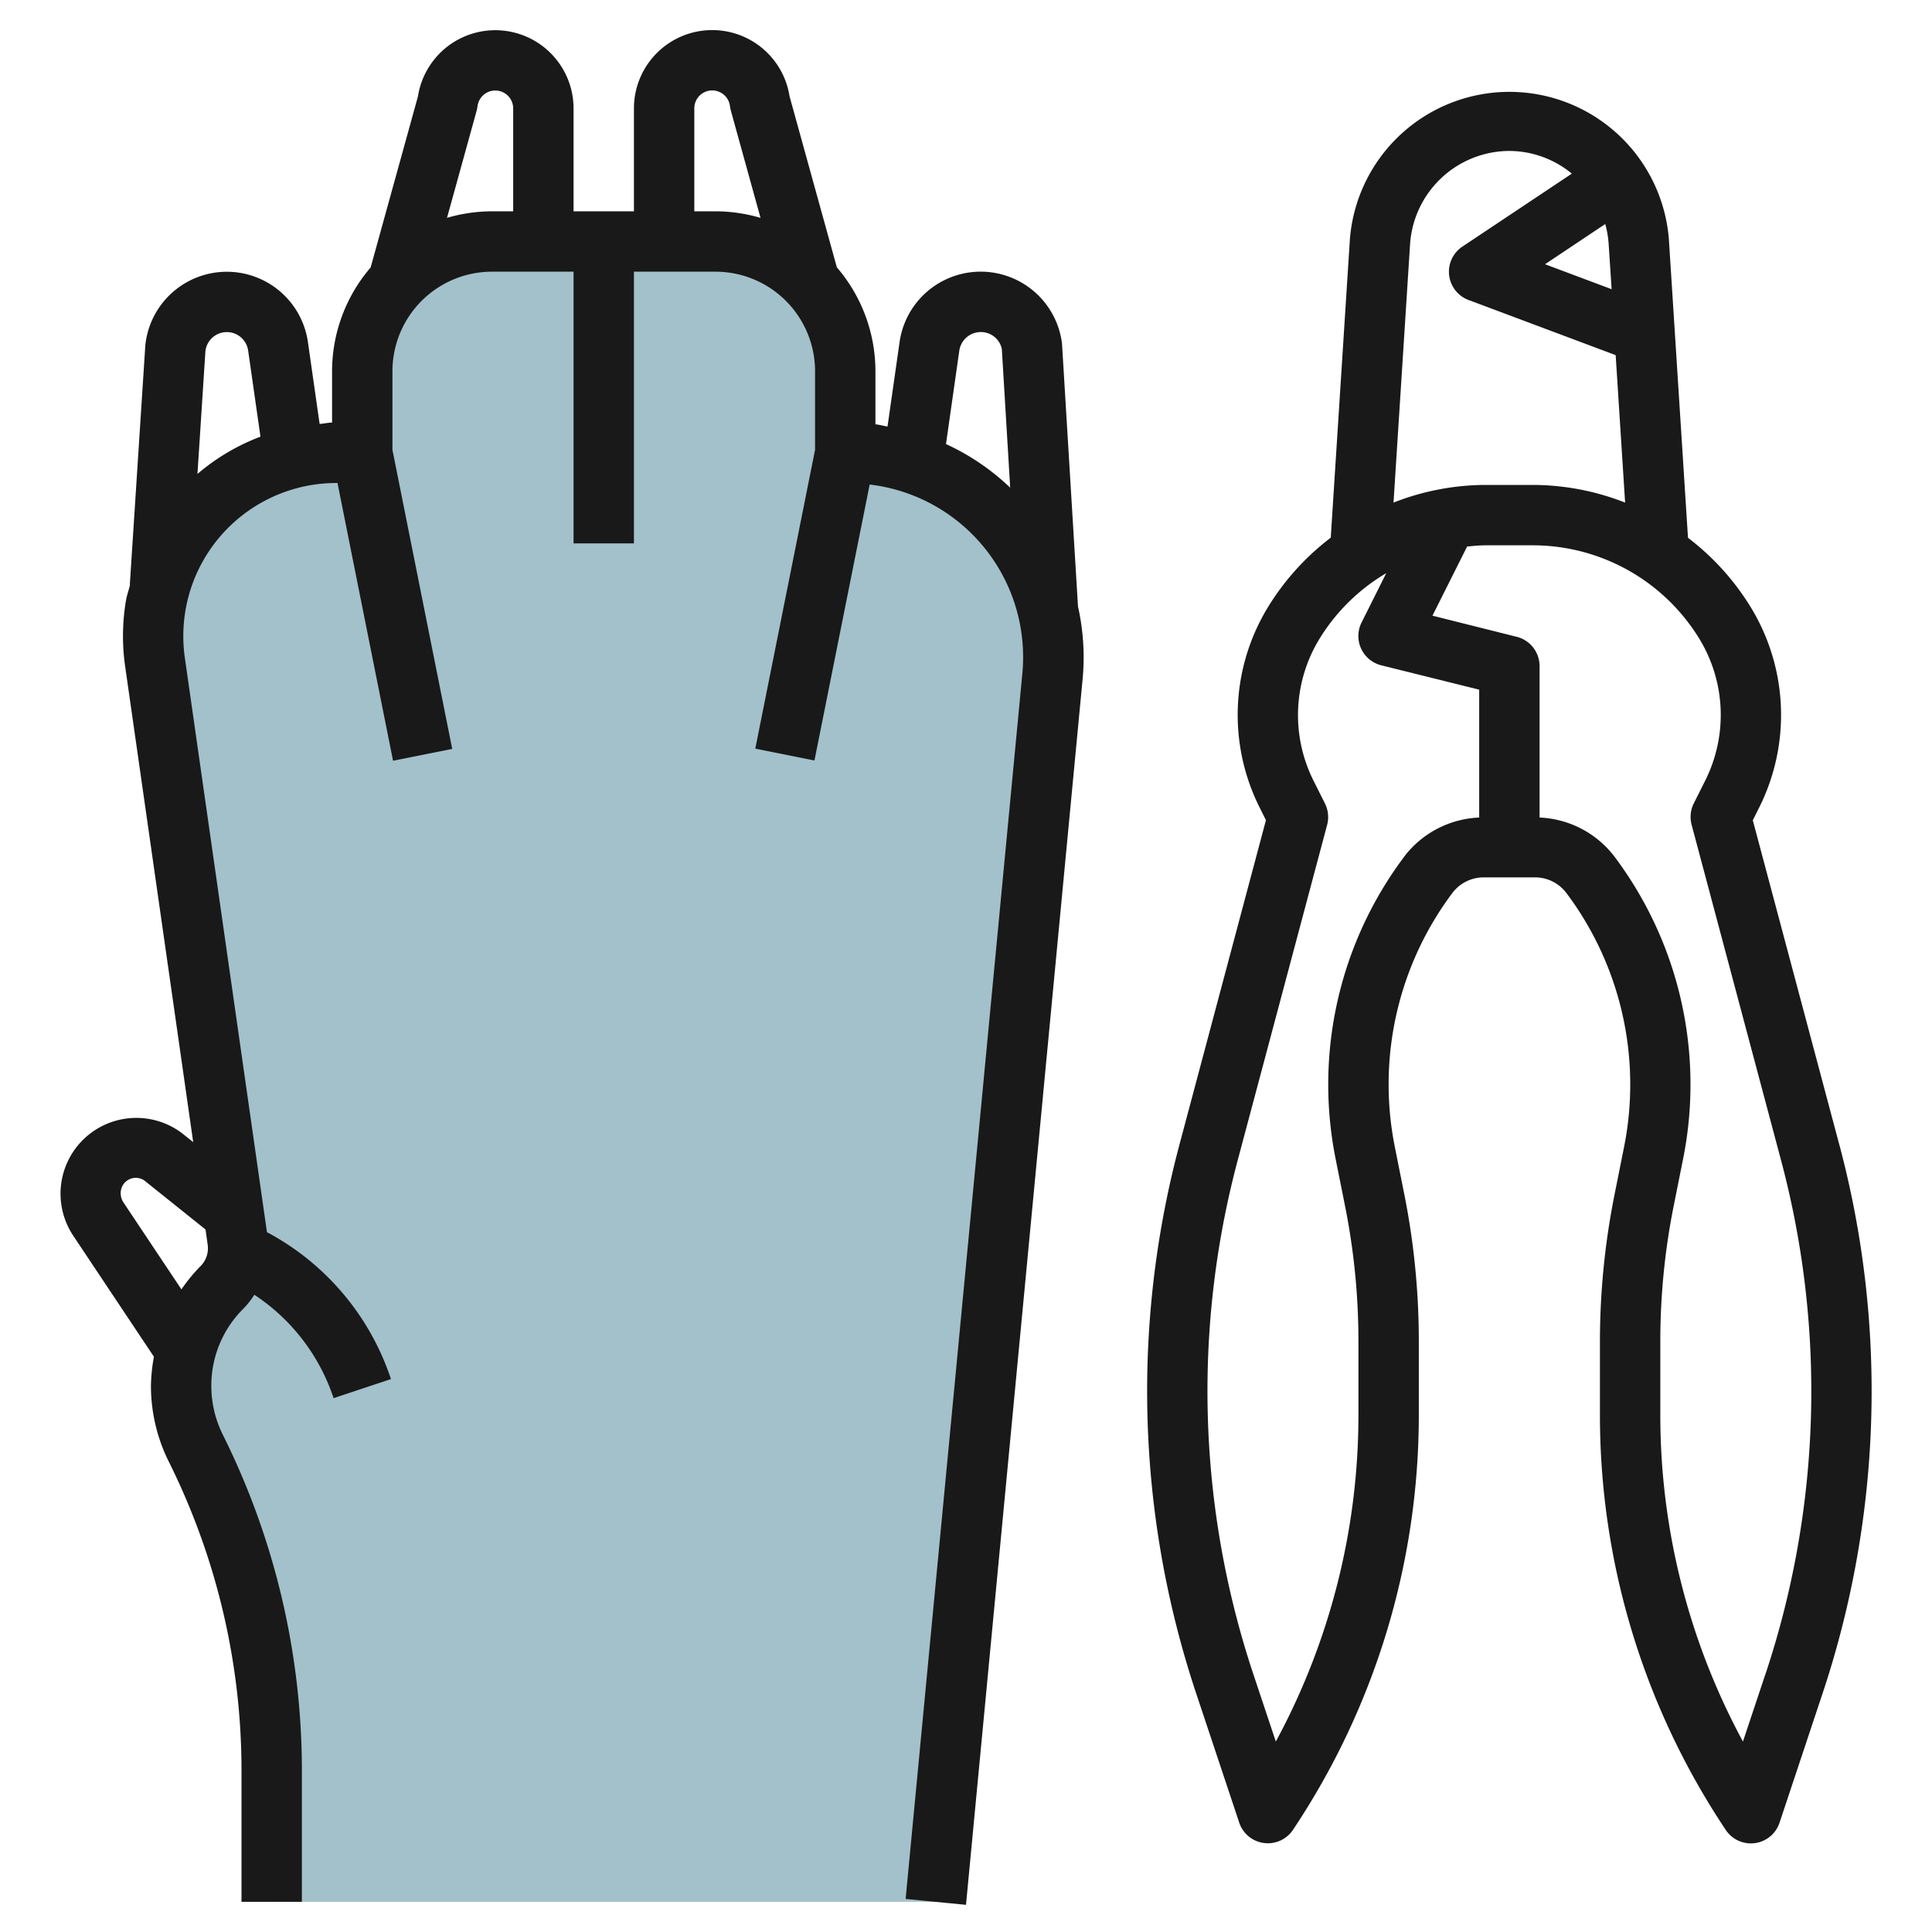
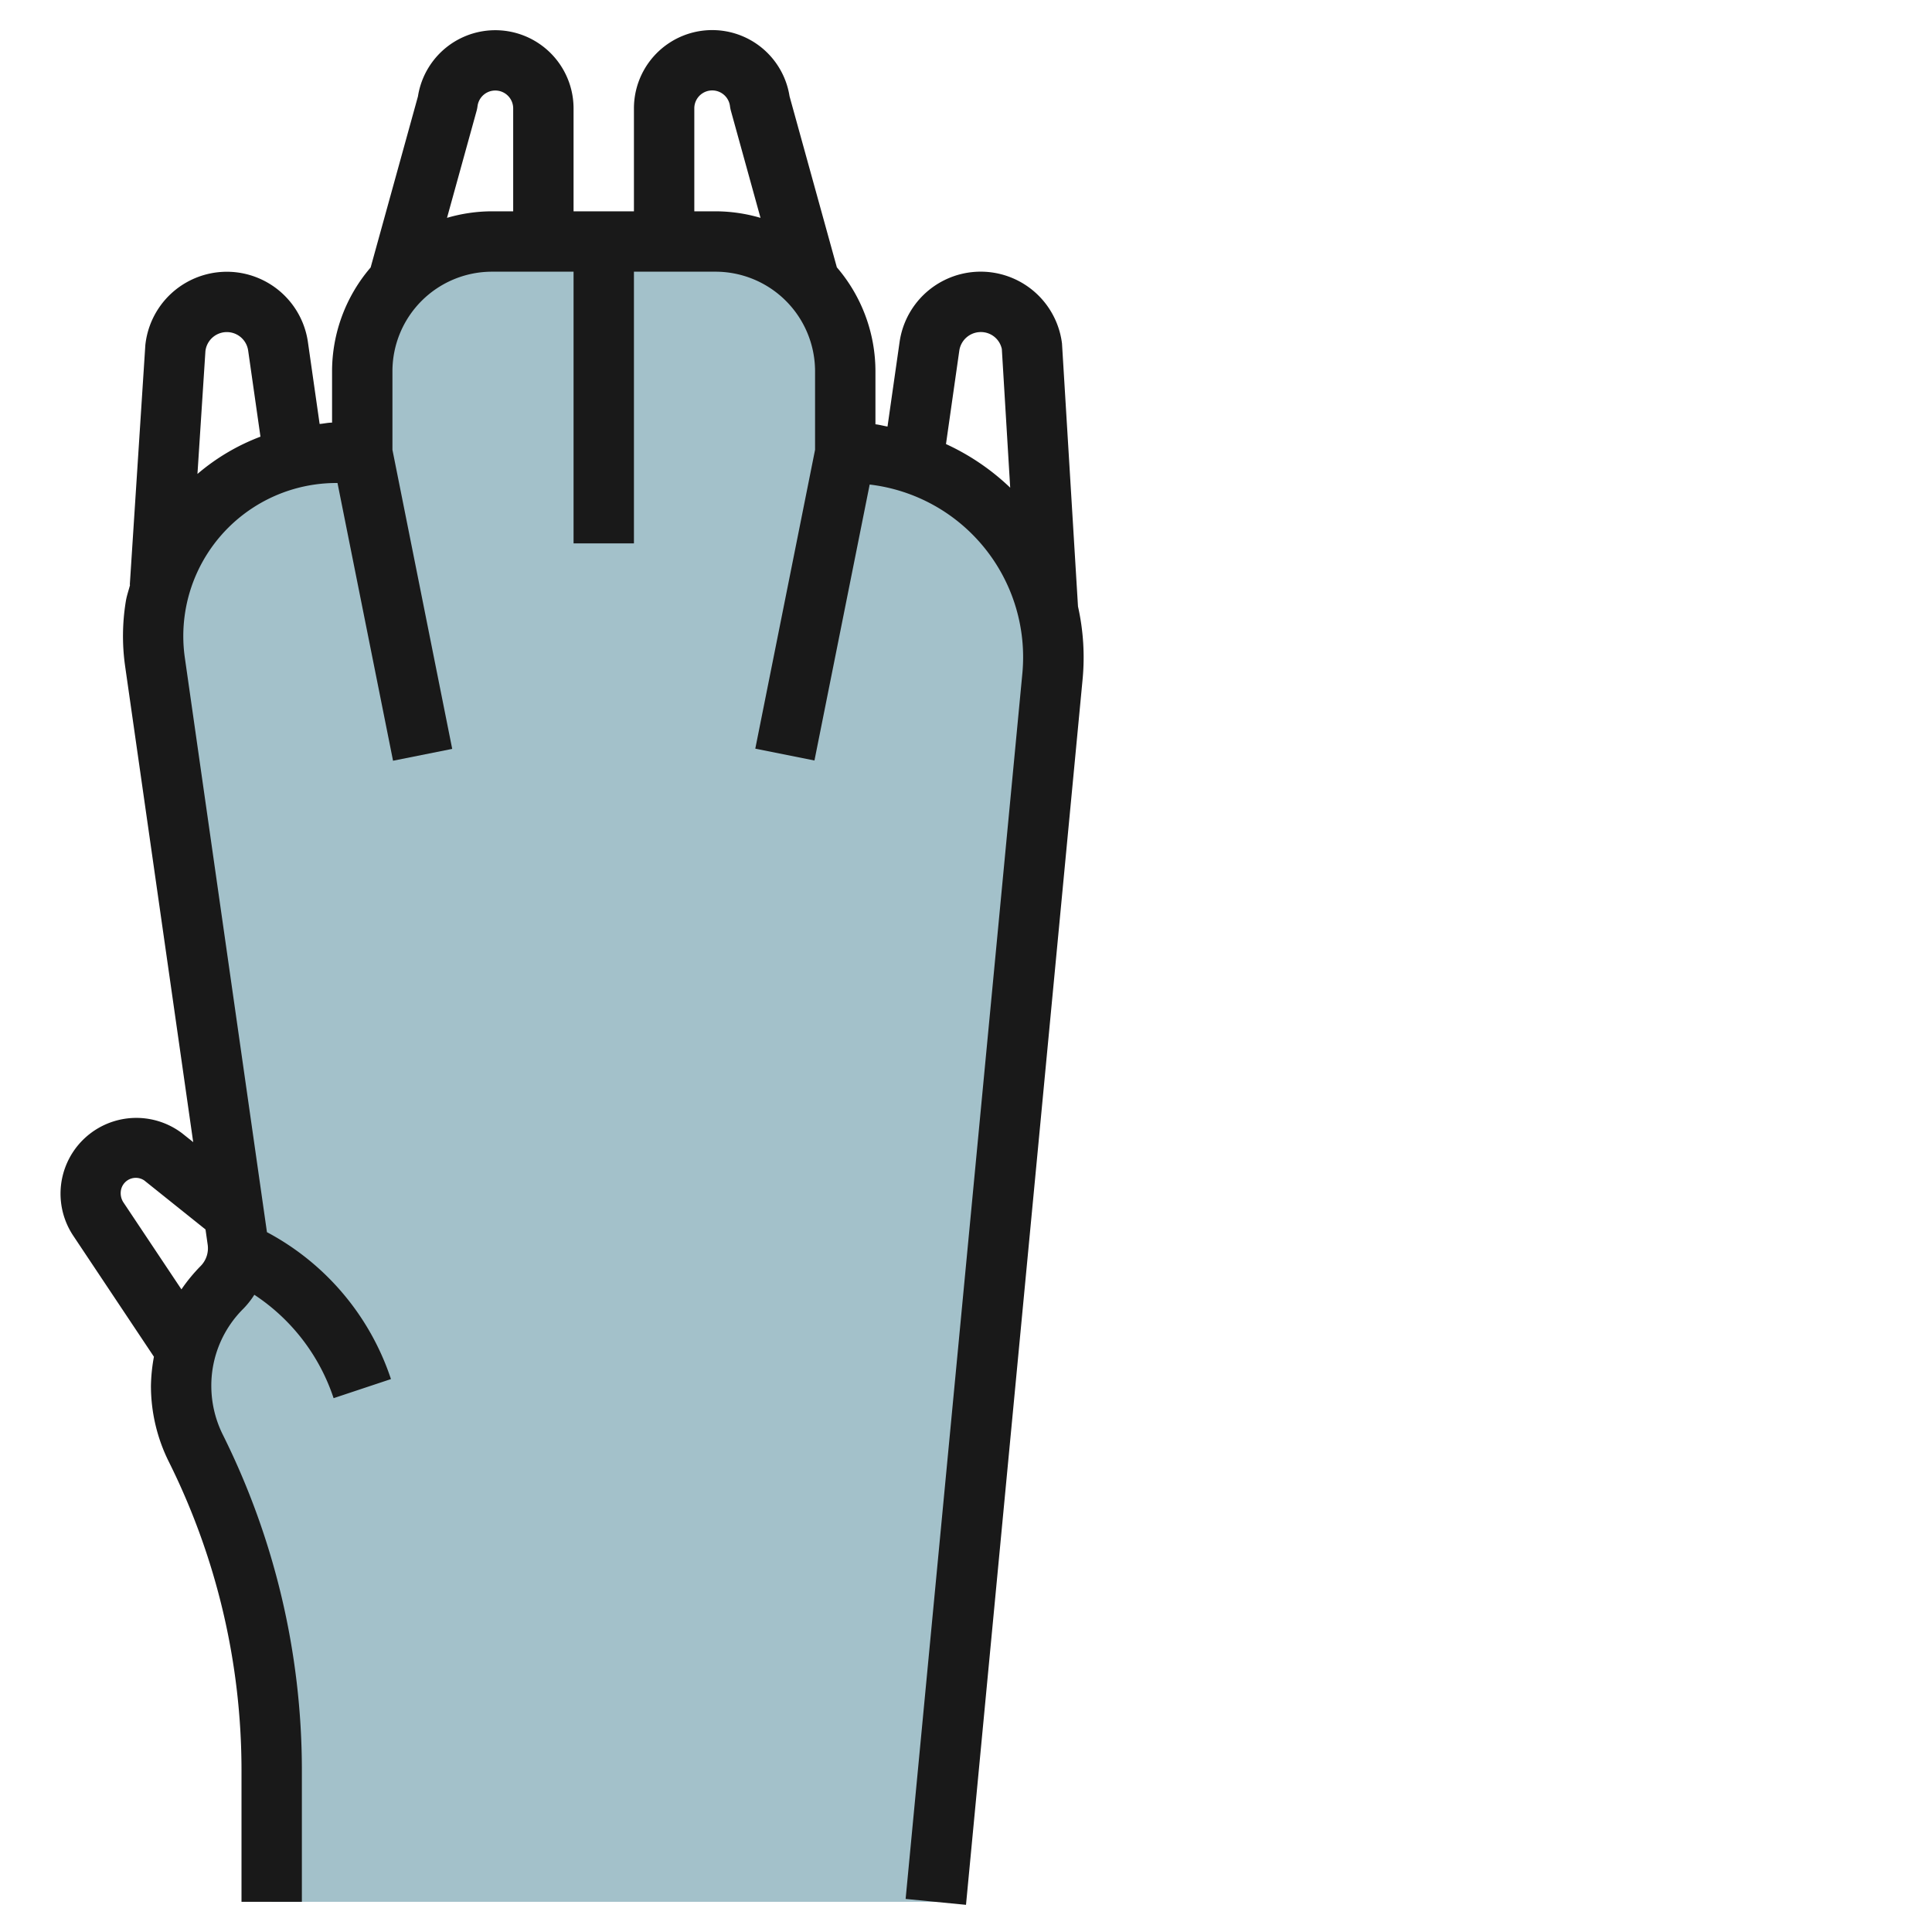
<svg xmlns="http://www.w3.org/2000/svg" id="Layer_3" data-name="Layer 3" viewBox="0 0 64 64" width="512" height="512">
  <path d="M31,63s3.154-33.33,3.861-40.572A6.778,6.778,0,0,0,28.116,15H28V12.3A4.3,4.3,0,0,0,23.7,8H16.3A4.3,4.3,0,0,0,12,12.3V15h-.857a6.072,6.072,0,0,0-5.989,5.073h0a6.086,6.086,0,0,0-.021,1.857L7.87,41.092a1.833,1.833,0,0,1-.519,1.557,4.613,4.613,0,0,0-.864,5.325A23.806,23.806,0,0,1,9,58.621V63Z" style="fill:#a3c1ca" />
  <path d="M35.18,11.378a2.714,2.714,0,0,0-5.38-.048l-.4,2.8c-.135-.023-.265-.06-.4-.075V12.3a5.289,5.289,0,0,0-1.278-3.444L26.155,3.19a2.593,2.593,0,0,0-5.155.4V7H19V3.594a2.593,2.593,0,0,0-5.155-.4L12.278,8.86A5.286,5.286,0,0,0,11,12.3V14c-.141,0-.273.034-.412.044L10.2,11.33a2.714,2.714,0,0,0-5.386.108L4.3,19.372h.009c-.045.179-.108.351-.139.536a7.093,7.093,0,0,0-.025,2.162L6.4,37.835l-.365-.292a2.511,2.511,0,0,0-3.613,3.385l2.677,4.016A5.751,5.751,0,0,0,5,45.911a5.648,5.648,0,0,0,.592,2.51A22.927,22.927,0,0,1,8,58.621V63h2V58.621A24.94,24.94,0,0,0,7.381,47.526,3.635,3.635,0,0,1,7,45.911a3.589,3.589,0,0,1,1.058-2.555,2.781,2.781,0,0,0,.367-.465,6.573,6.573,0,0,1,2.626,3.425l1.9-.632a8.566,8.566,0,0,0-4.108-4.867L6.123,21.788A5.071,5.071,0,0,1,11.143,16h.037l1.84,9.2,1.96-.392L13,14.9V12.3A3.3,3.3,0,0,1,16.3,9H19v9h2V9h2.7A3.3,3.3,0,0,1,27,12.3v2.6l-1.98,9.9,1.96.392,1.829-9.141a5.757,5.757,0,0,1,5.056,6.278L30,62.905,32,63.1l3.86-40.571a7.71,7.71,0,0,0-.15-2.439Zm-31.1,28.44A.559.559,0,0,1,4,39.48a.5.5,0,0,1,.781-.375l2.027,1.623.072.506a.835.835,0,0,1-.236.707,5.646,5.646,0,0,0-.634.771ZM6.541,15.7l.264-4.071a.714.714,0,0,1,1.416-.013l.407,2.849A7.049,7.049,0,0,0,6.541,15.7Zm8.266-8.48.983-3.555a1.187,1.187,0,0,0,.028-.142A.593.593,0,0,1,17,3.594V7h-.7A5.327,5.327,0,0,0,14.807,7.217ZM23,7V3.594a.593.593,0,0,1,1.182-.074,1.187,1.187,0,0,0,.028.142l.983,3.555A5.327,5.327,0,0,0,23.7,7Zm8.337,7.71.442-3.1A.719.719,0,0,1,32.487,11a.707.707,0,0,1,.7.562l.277,4.593A7.763,7.763,0,0,0,31.337,14.71Z" style="fill:#191919" />
-   <path d="M60.93,37.921,58.064,27.173l.213-.427a6.846,6.846,0,0,0-.253-6.585,8.4,8.4,0,0,0-2.107-2.346l-.634-9.9a5.3,5.3,0,0,0-10.566.008l-.634,9.888a8.4,8.4,0,0,0-2.107,2.346,6.846,6.846,0,0,0-.253,6.585l.213.427L39.07,37.921A31.68,31.68,0,0,0,39.626,56.1l1.425,4.277a1,1,0,0,0,1.781.238A24.732,24.732,0,0,0,47,46.854V44.423a24.846,24.846,0,0,0-.482-4.867l-.313-1.565a10.567,10.567,0,0,1,1.908-8.411,1.3,1.3,0,0,1,1.032-.516h1.71a1.3,1.3,0,0,1,1.032.516A10.567,10.567,0,0,1,53.8,37.991l-.313,1.565A24.846,24.846,0,0,0,53,44.423v2.431a24.732,24.732,0,0,0,4.168,13.765,1,1,0,0,0,1.781-.238L60.374,56.1a31.68,31.68,0,0,0,.556-18.183Zm-7.754-30.5a3.264,3.264,0,0,1,.111.637l.1,1.522-2.206-.827Zm-6.464.645A3.309,3.309,0,0,1,50,5a3.269,3.269,0,0,1,2.069.752L48.445,8.168a1,1,0,0,0,.2,1.769l4.876,1.828.313,4.884a8.4,8.4,0,0,0-3.049-.585H49.211a8.4,8.4,0,0,0-3.049.585Zm-.2,20.319a12.565,12.565,0,0,0-2.269,10l.313,1.564A22.864,22.864,0,0,1,45,44.423v2.431a22.734,22.734,0,0,1-2.737,10.837l-.74-2.219A29.689,29.689,0,0,1,41,38.437l2.964-11.115a1.006,1.006,0,0,0-.071-.7l-.383-.765a4.846,4.846,0,0,1,.179-4.662,6.418,6.418,0,0,1,2.232-2.208l-.818,1.635a1,1,0,0,0,.652,1.417L49,22.846v4.236A3.294,3.294,0,0,0,46.513,28.381ZM58.477,55.472l-.74,2.219A22.734,22.734,0,0,1,55,46.854V44.423a22.864,22.864,0,0,1,.443-4.475l.313-1.564a12.565,12.565,0,0,0-2.269-10A3.294,3.294,0,0,0,51,27.082V22.064a1,1,0,0,0-.757-.969l-2.791-.7L48.6,18.105c.2-.02.407-.041.613-.041h1.578a6.471,6.471,0,0,1,5.52,3.126,4.846,4.846,0,0,1,.179,4.662l-.383.765a1.006,1.006,0,0,0-.071.7L59,38.437a29.689,29.689,0,0,1-.521,17.035Z" style="fill:#191919" />
</svg>